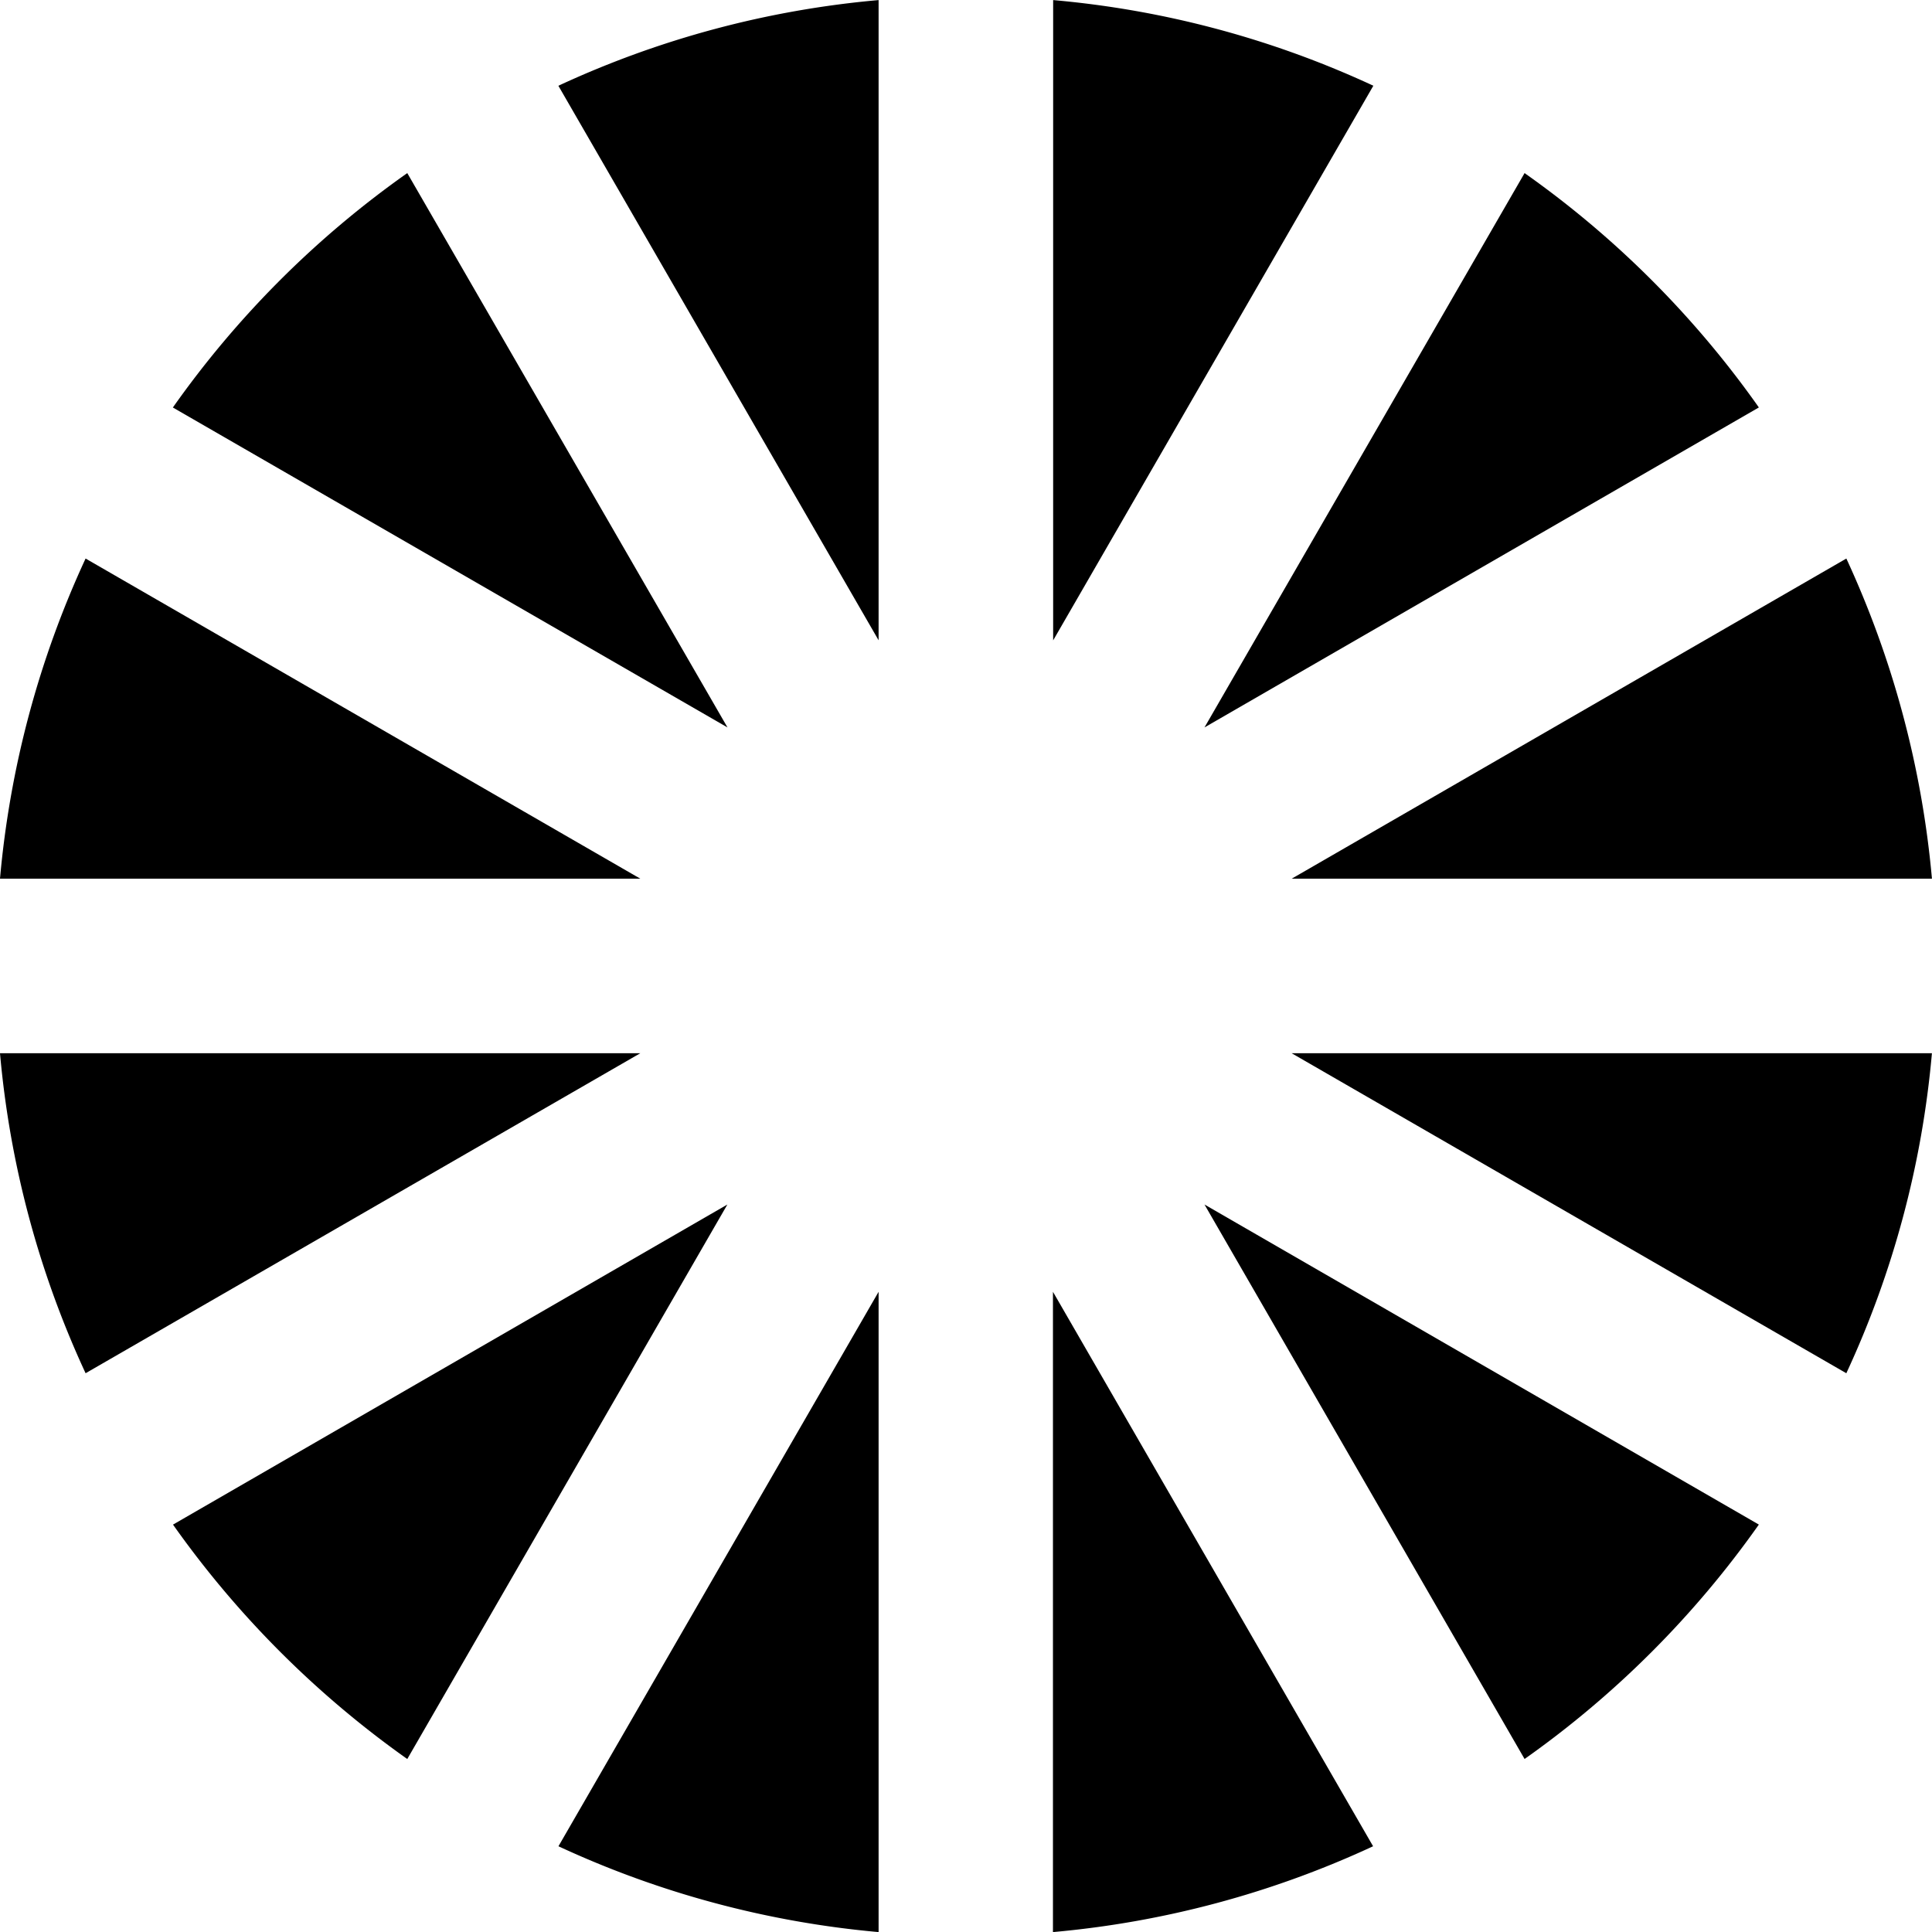
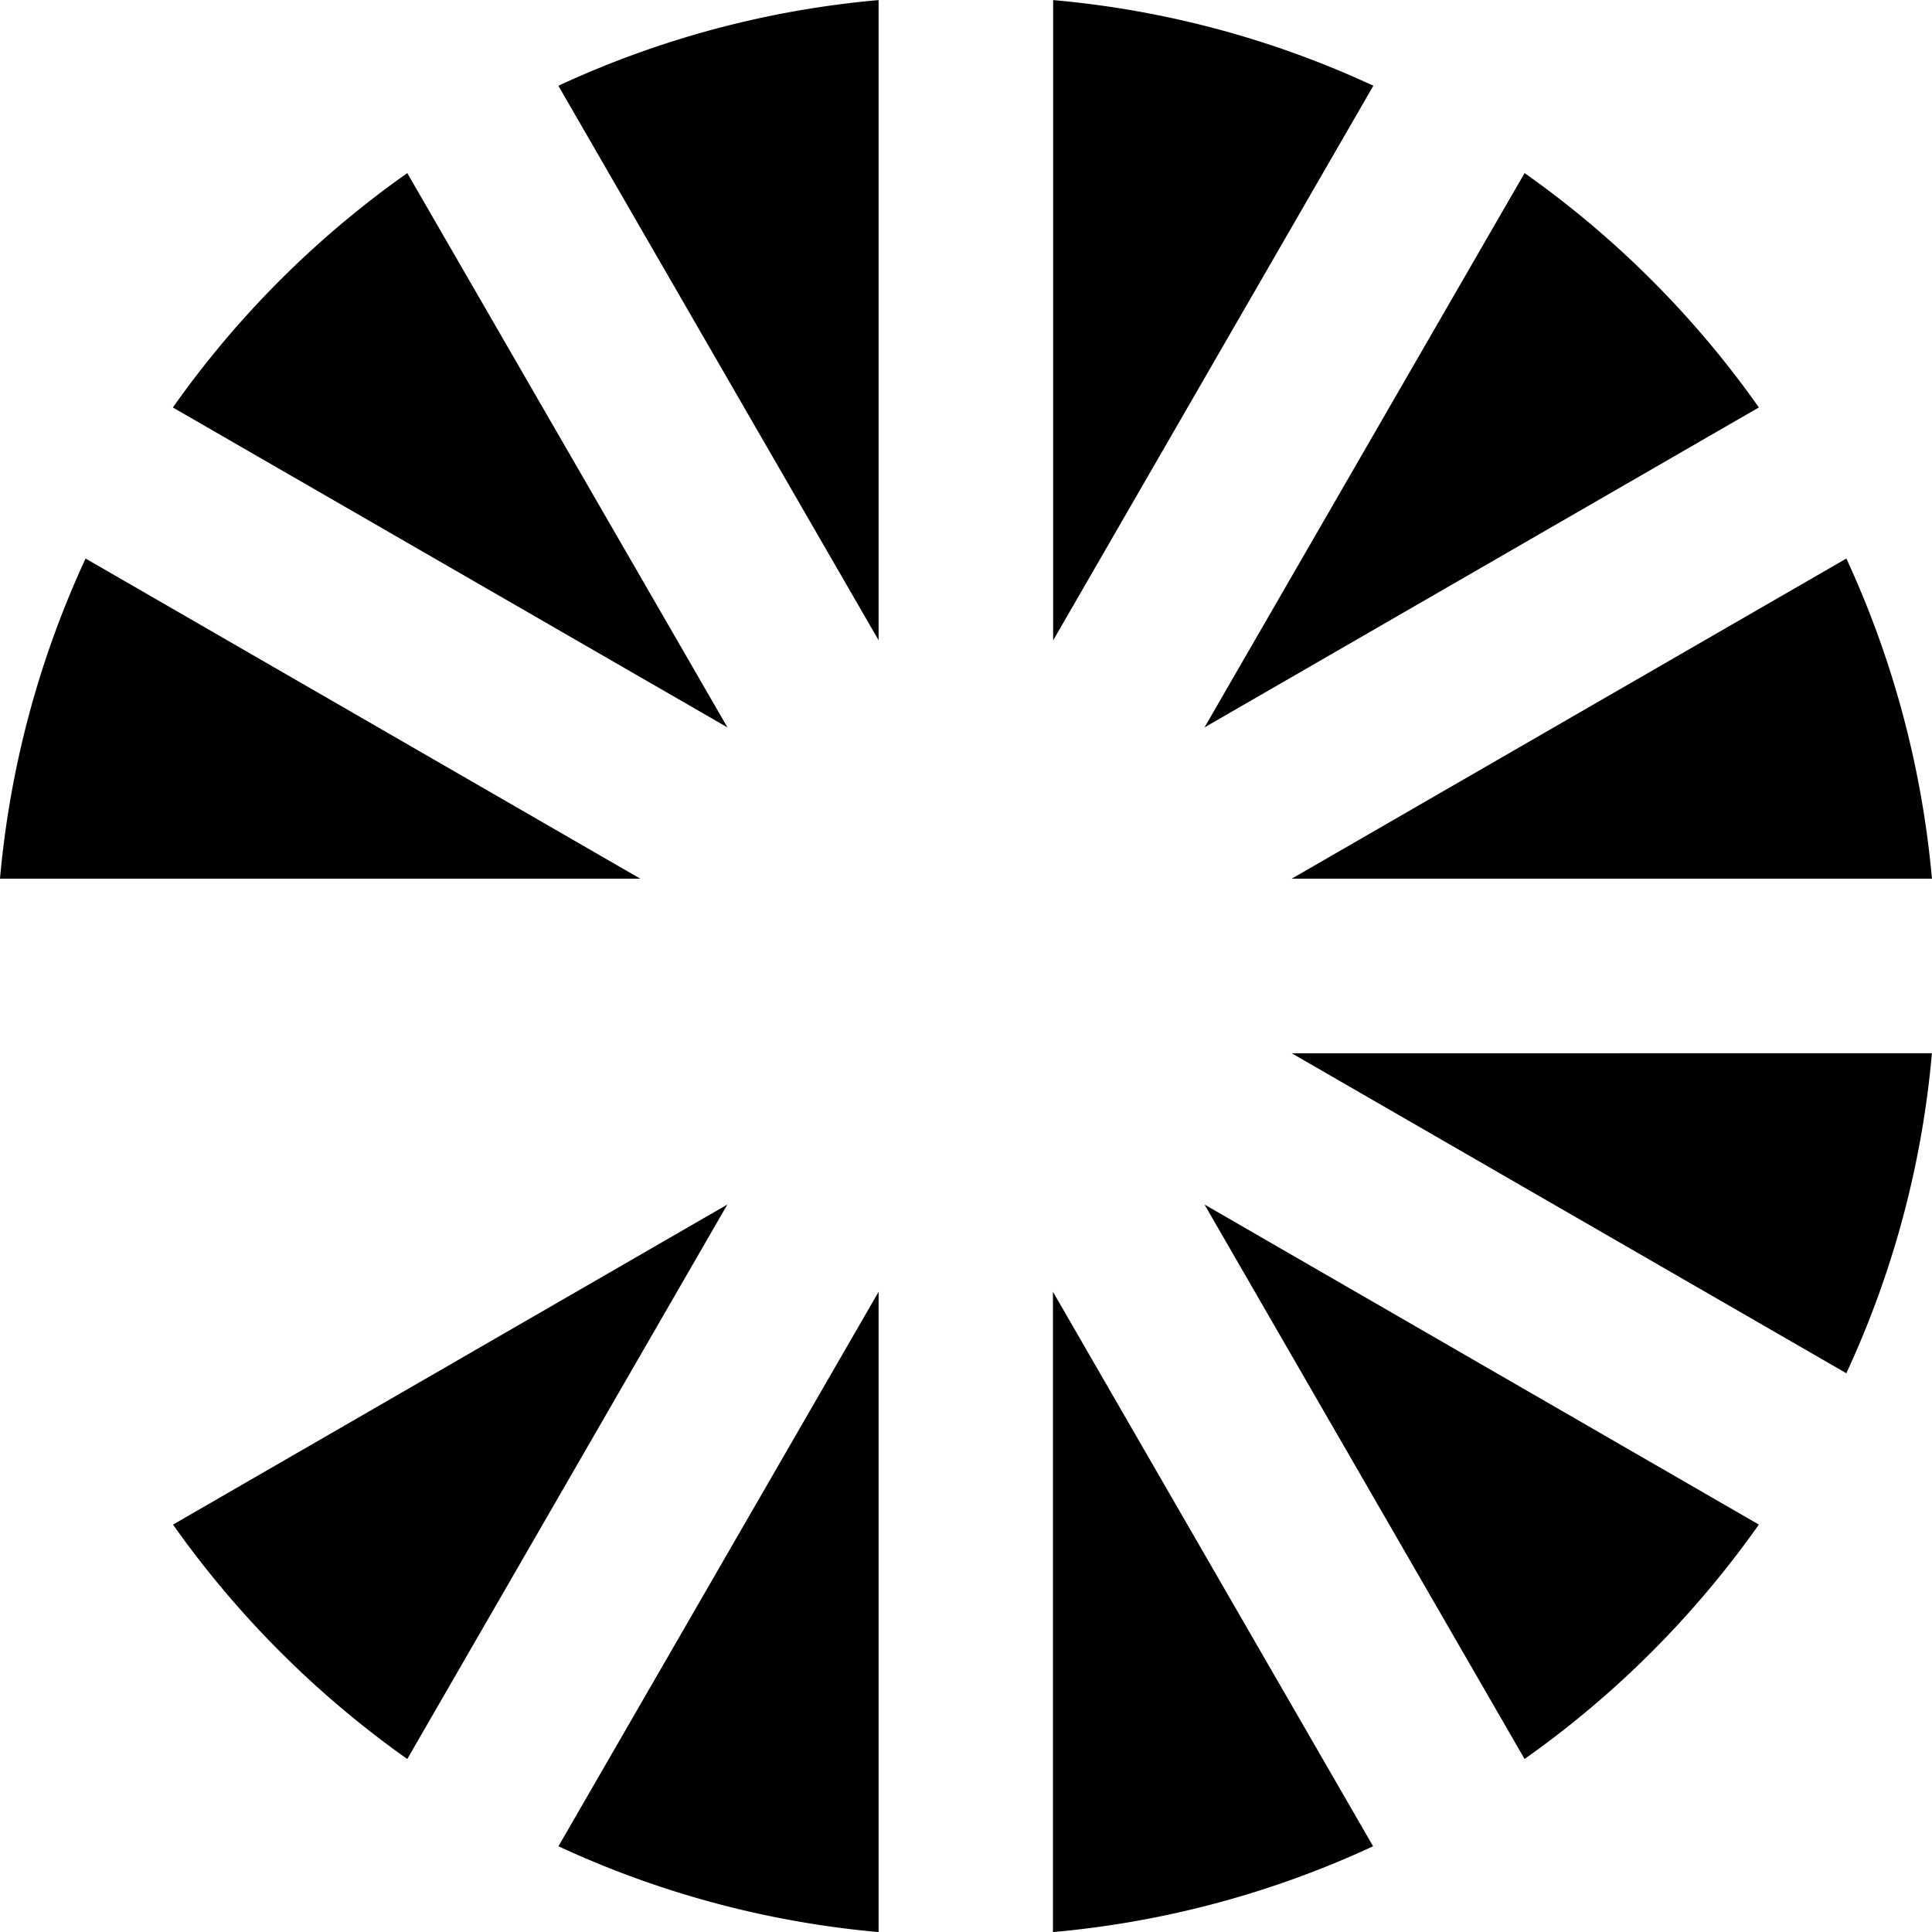
<svg xmlns="http://www.w3.org/2000/svg" width="68.911" height="68.914" viewBox="0 0 68.911 68.914">
  <g transform="translate(-7069 3505)">
    <path d="M307.744,61.259A34.933,34.933,0,0,0,316.1,69.62l11.417-19.778L307.744,61.259" transform="translate(6767.427 -3511.879)" />
    <path d="M316.1,35.828a34.651,34.651,0,0,0-8.361,8.361L327.521,55.6,316.1,35.828" transform="translate(6767.427 -3534.654)" />
    <path d="M331.123,36.533A34.247,34.247,0,0,0,319.7,33.477V56.315l11.419-19.78" transform="translate(6786.864 -3538.474)" />
    <path d="M312.981,70.805A34.365,34.365,0,0,0,324.4,73.866V51.028L312.981,70.805" transform="translate(6775.938 -3509.952)" />
    <path d="M341.534,44.189a34.68,34.68,0,0,0-8.358-8.361L321.759,55.6l19.775-11.414" transform="translate(6790.203 -3534.654)" />
    <path d="M333.176,69.619a34.719,34.719,0,0,0,8.356-8.361L321.759,49.842l11.417,19.777" transform="translate(6790.203 -3511.879)" />
    <path d="M345.78,52.484a34.547,34.547,0,0,0-3.053-11.419L322.944,52.484h22.838" transform="translate(6792.129 -3526.143)" />
-     <path d="M305.393,47.787A34.3,34.3,0,0,0,308.446,59.2l19.785-11.414H305.393" transform="translate(6763.607 -3515.219)" />
    <path d="M308.446,41.065a34.4,34.4,0,0,0-3.053,11.419h22.839L308.446,41.065" transform="translate(6763.607 -3526.143)" />
-     <path d="M322.946,47.787,342.728,59.2a34.231,34.231,0,0,0,3.053-11.414H322.943" transform="translate(6792.127 -3515.219)" />
+     <path d="M322.946,47.787,342.728,59.2a34.231,34.231,0,0,0,3.053-11.414" transform="translate(6792.127 -3515.219)" />
    <path d="M324.4,33.479a34.278,34.278,0,0,0-11.422,3.056L324.4,56.314V33.476" transform="translate(6775.938 -3538.476)" />
    <path d="M319.7,73.866a34.335,34.335,0,0,0,11.419-3.061L319.7,51.028V73.866" transform="translate(6786.857 -3509.952)" />
  </g>
</svg>